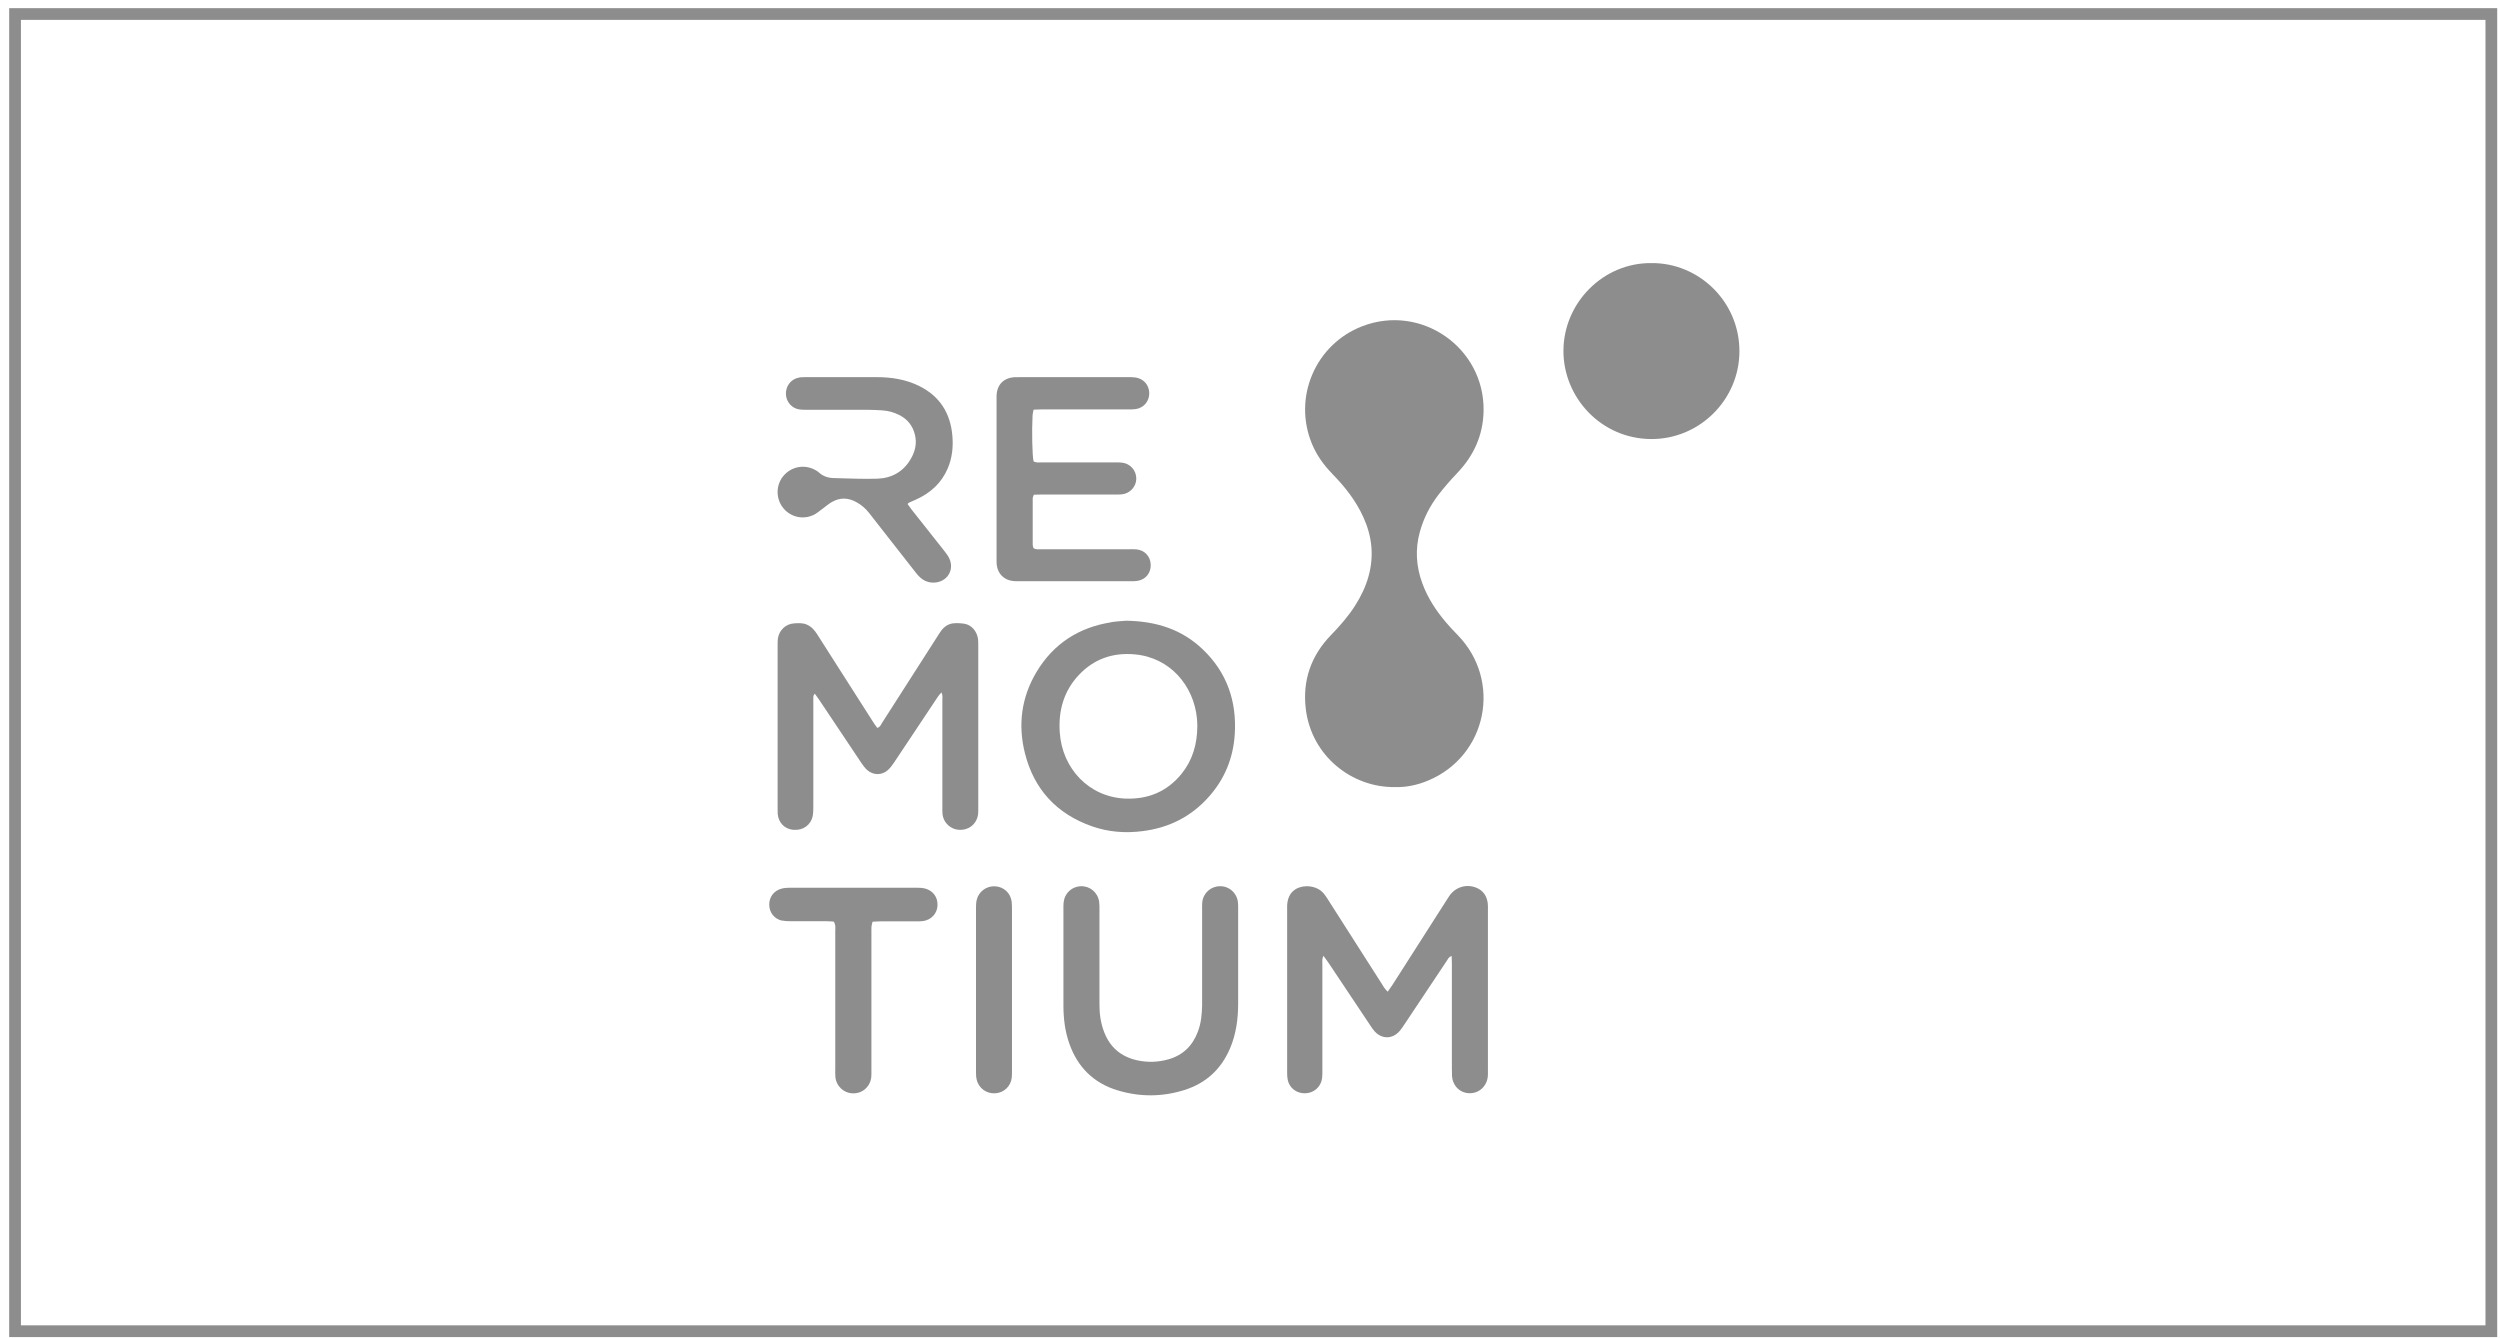
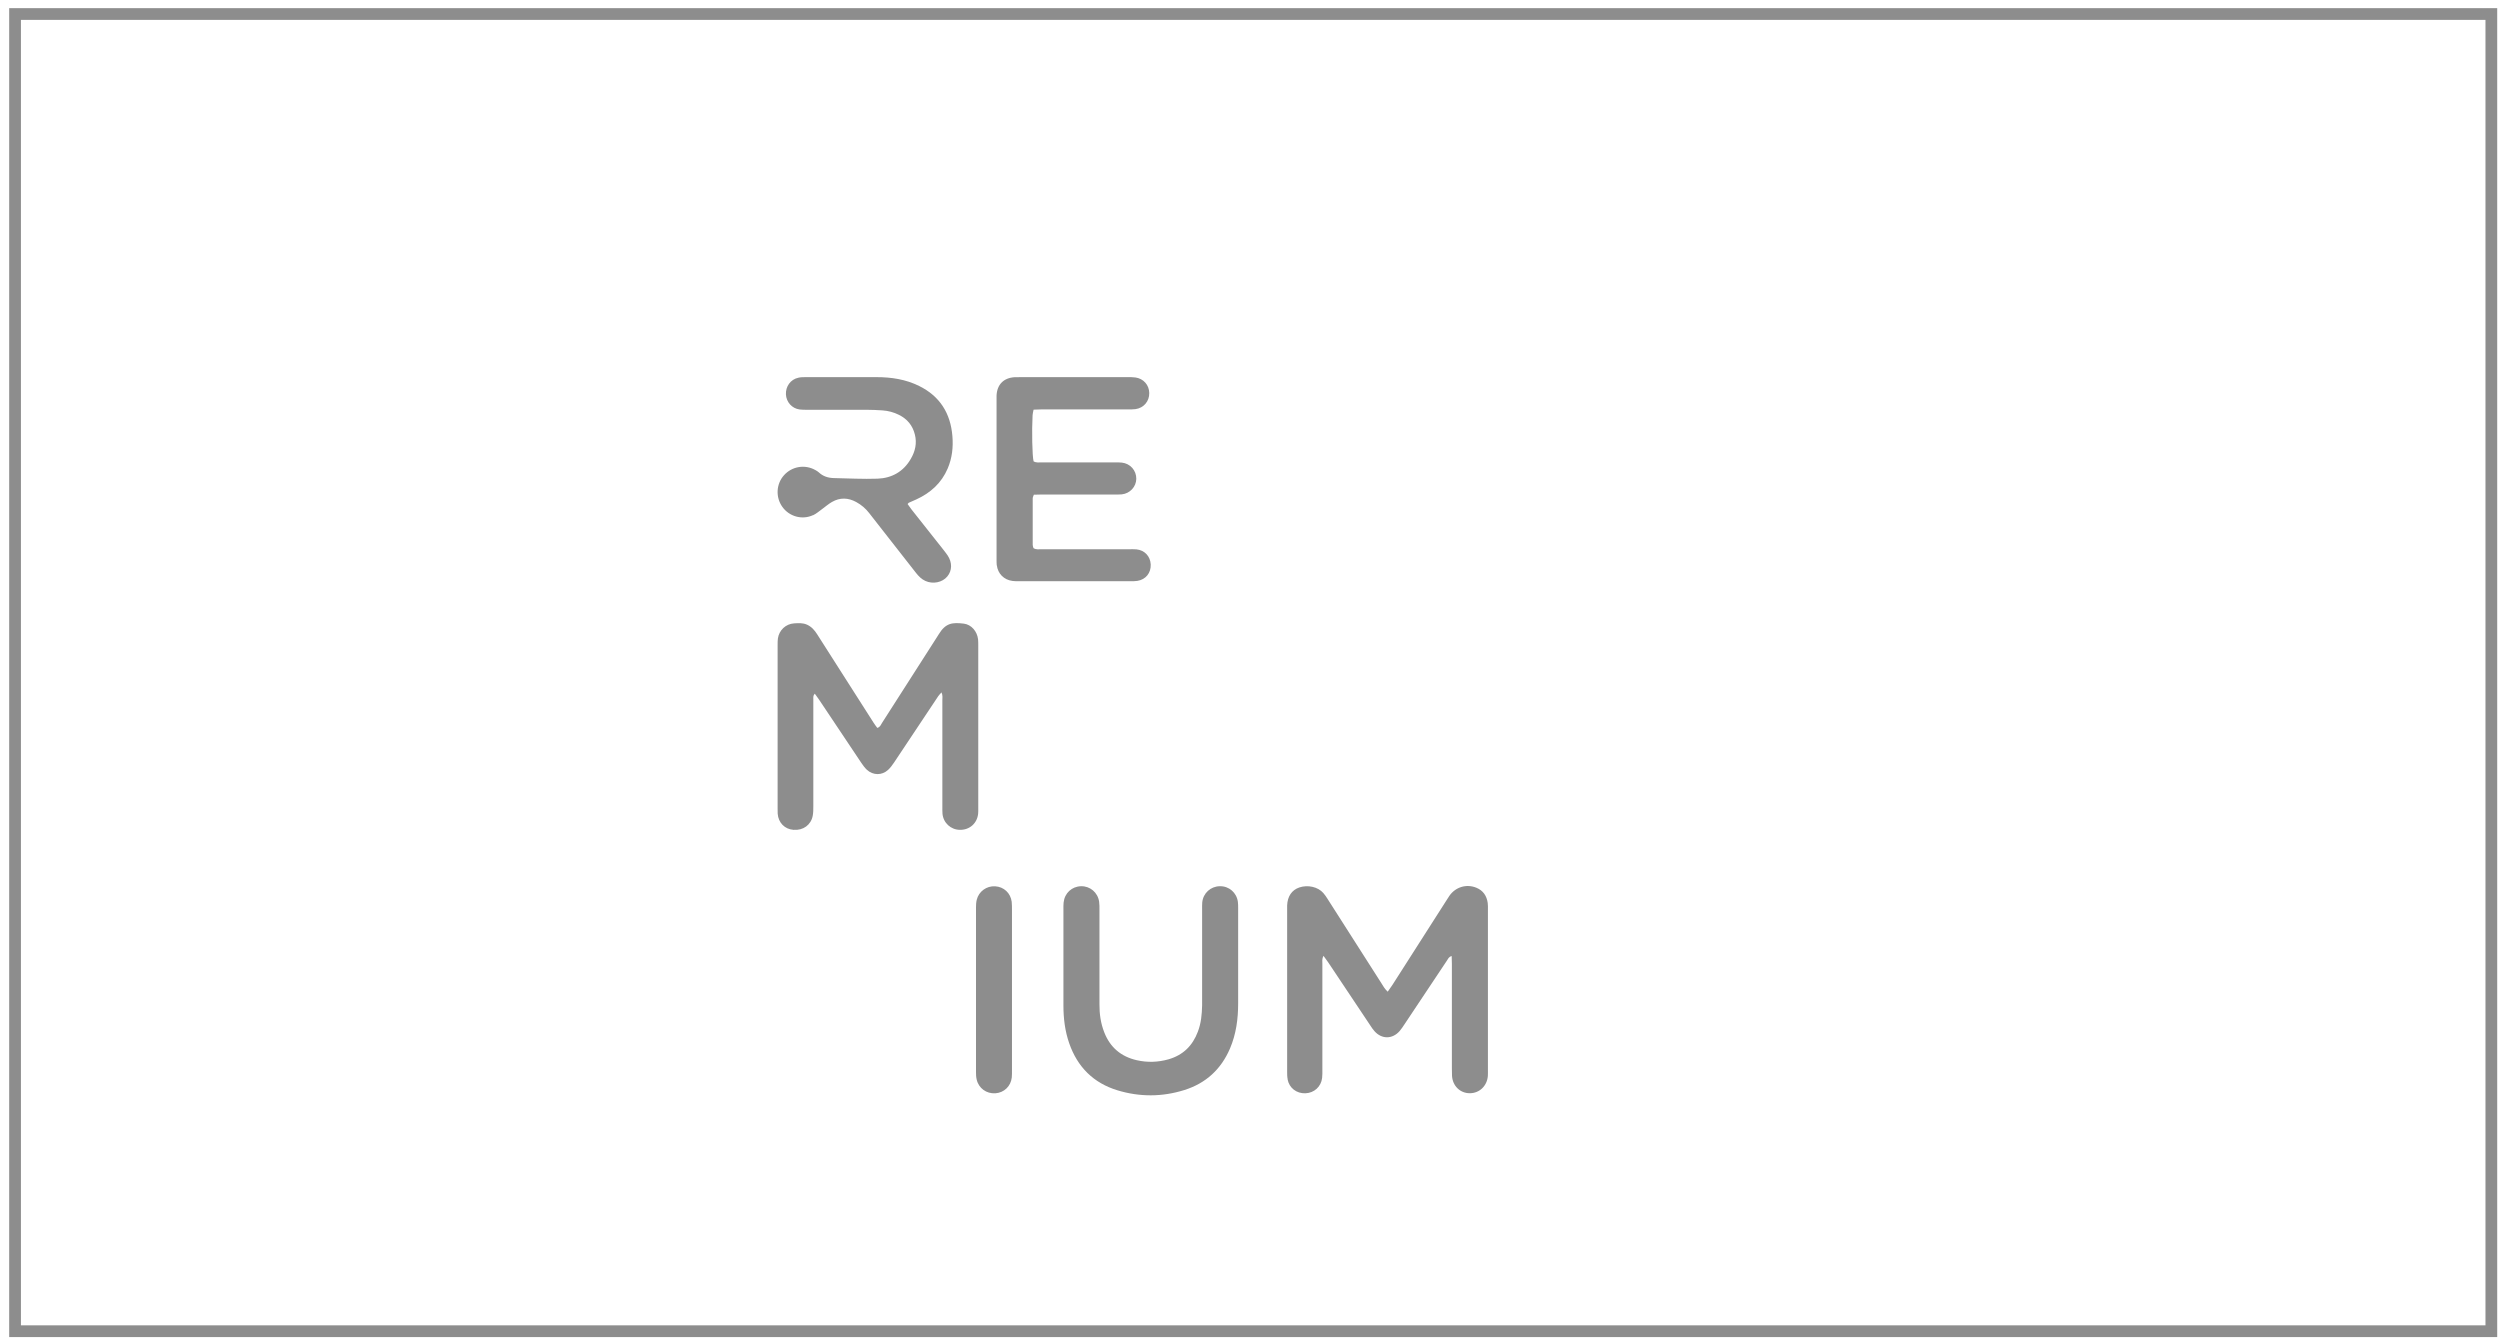
<svg xmlns="http://www.w3.org/2000/svg" width="213" height="114" viewBox="0 0 213 114" fill="none">
  <path d="M103.921 75.506C103.139 75.523 102.51 76.095 102.431 76.883C102.414 77.076 102.42 77.274 102.42 77.466C102.42 79.551 102.42 81.642 102.42 83.727C102.42 84.373 102.425 85.013 102.42 85.659C102.403 86.423 102.335 87.177 102.057 87.902C101.61 89.092 100.8 89.896 99.559 90.253C98.659 90.508 97.752 90.536 96.84 90.327C95.509 90.021 94.58 89.233 94.082 87.953C93.776 87.177 93.668 86.372 93.674 85.545C93.674 82.871 93.674 80.197 93.674 77.529C93.674 77.296 93.68 77.058 93.646 76.826C93.532 76.039 92.875 75.489 92.105 75.506C91.318 75.529 90.706 76.09 90.621 76.889C90.598 77.081 90.604 77.279 90.604 77.472C90.604 78.934 90.604 80.401 90.604 81.863C90.604 83.132 90.604 84.401 90.604 85.664C90.604 86.763 90.734 87.845 91.097 88.888C91.799 90.905 93.159 92.27 95.203 92.893C97.101 93.471 99.015 93.465 100.907 92.871C102.743 92.293 104.04 91.103 104.799 89.324C105.32 88.1 105.49 86.809 105.49 85.494C105.49 82.781 105.49 80.073 105.49 77.359C105.49 77.183 105.49 77.007 105.467 76.832C105.359 76.05 104.708 75.489 103.932 75.506H103.921Z" fill="#8D8D8D" />
-   <path d="M94.682 53.015C91.924 53.451 89.766 54.834 88.321 57.236C87.024 59.4 86.713 61.74 87.324 64.176C88.1 67.263 90.032 69.343 93.04 70.402C94.439 70.895 95.894 71.002 97.367 70.81C99.605 70.527 101.502 69.569 102.997 67.881C104.34 66.374 105.071 64.589 105.201 62.573C105.382 59.751 104.538 57.292 102.471 55.321C100.72 53.65 98.579 52.93 95.957 52.885C95.679 52.913 95.175 52.93 94.671 53.01L94.682 53.015ZM96.682 55.752C99.689 56.023 101.695 58.403 101.978 61.19C102.006 61.44 102.006 61.694 102.012 61.881C102 63.422 101.604 64.765 100.675 65.921C99.446 67.439 97.826 68.113 95.894 68.04C92.796 67.921 90.502 65.49 90.292 62.414C90.162 60.561 90.626 58.884 91.918 57.508C93.204 56.137 94.829 55.581 96.682 55.752Z" fill="#8D8D8D" />
-   <path d="M113.516 40.381C114.592 41.475 115.527 42.664 116.161 44.069C116.898 45.69 117.079 47.361 116.603 49.089C116.36 49.978 115.957 50.806 115.465 51.582C114.887 52.494 114.184 53.298 113.437 54.069C111.703 55.842 110.956 57.972 111.256 60.425C111.749 64.431 115.204 67.116 118.863 67.059C119.798 67.088 120.755 66.889 121.661 66.51C126.708 64.414 128.005 58 124.176 54.086C123.836 53.74 123.502 53.383 123.185 53.009C122.347 52.023 121.644 50.947 121.191 49.723C120.653 48.273 120.557 46.8 120.976 45.299C121.293 44.154 121.826 43.112 122.539 42.177C123.049 41.514 123.604 40.88 124.182 40.274C125.587 38.795 126.363 37.05 126.402 35.011C126.493 29.628 121.095 25.861 116.071 27.793C112.072 29.328 110.134 33.866 111.783 37.826C112.185 38.795 112.785 39.628 113.516 40.37V40.381Z" fill="#8D8D8D" />
  <path d="M109.704 91.964C109.84 92.695 110.469 93.177 111.222 93.148C111.97 93.12 112.559 92.582 112.644 91.845C112.672 91.613 112.666 91.381 112.666 91.143C112.666 88.14 112.666 85.138 112.666 82.129C112.666 81.925 112.615 81.71 112.763 81.438C112.916 81.653 113.04 81.818 113.159 81.988C114.36 83.789 115.561 85.591 116.762 87.387C116.869 87.551 116.977 87.715 117.107 87.857C117.725 88.554 118.631 88.548 119.248 87.846C119.401 87.67 119.526 87.472 119.656 87.279C120.868 85.46 122.075 83.642 123.287 81.829C123.378 81.699 123.434 81.517 123.683 81.455C123.689 81.71 123.7 81.92 123.7 82.129C123.7 85.092 123.7 88.061 123.7 91.024C123.7 91.239 123.7 91.454 123.712 91.67C123.768 92.525 124.403 93.143 125.224 93.143C126.046 93.143 126.691 92.531 126.765 91.681C126.776 91.528 126.771 91.369 126.771 91.211C126.771 86.644 126.771 82.084 126.771 77.518C126.771 77.325 126.782 77.127 126.754 76.934C126.669 76.328 126.368 75.875 125.791 75.637C124.941 75.285 123.995 75.574 123.474 76.345C123.366 76.509 123.259 76.674 123.157 76.838C121.656 79.189 120.155 81.534 118.654 83.885C118.529 84.078 118.393 84.259 118.234 84.492C117.968 84.254 117.838 83.993 117.685 83.755C116.161 81.376 114.643 78.991 113.12 76.606C113.006 76.424 112.887 76.243 112.746 76.084C112.287 75.558 111.42 75.365 110.695 75.614C110.055 75.835 109.693 76.373 109.664 77.155C109.664 77.234 109.664 77.314 109.664 77.387C109.664 82.027 109.664 86.673 109.664 91.313C109.664 91.528 109.664 91.743 109.71 91.953L109.704 91.964Z" fill="#8D8D8D" />
-   <path d="M140.693 37.407C144.811 37.418 148.187 34.053 148.199 29.94C148.204 25.651 144.698 22.377 140.705 22.416C136.581 22.371 133.222 25.81 133.205 29.872C133.188 33.855 136.411 37.396 140.699 37.407H140.693Z" fill="#8D8D8D" />
  <path d="M84.928 48.154C85.019 48.885 85.534 49.401 86.265 49.497C86.441 49.52 86.616 49.52 86.792 49.52C89.969 49.52 93.147 49.52 96.325 49.52C96.517 49.52 96.716 49.52 96.908 49.491C97.622 49.378 98.075 48.806 98.041 48.086C98.007 47.395 97.52 46.874 96.829 46.806C96.636 46.789 96.438 46.795 96.246 46.795C93.748 46.795 91.255 46.795 88.757 46.795C88.531 46.795 88.293 46.846 88.055 46.704C88.032 46.619 87.987 46.528 87.987 46.432C87.987 45.106 87.987 43.781 87.987 42.455C87.987 42.364 88.044 42.274 88.083 42.149C88.321 42.143 88.553 42.132 88.78 42.132C90.847 42.132 92.915 42.132 94.982 42.132C95.175 42.132 95.373 42.138 95.566 42.121C96.268 42.053 96.801 41.475 96.812 40.801C96.823 40.081 96.296 39.486 95.571 39.413C95.356 39.39 95.141 39.396 94.926 39.396C92.881 39.396 90.83 39.396 88.786 39.396C88.536 39.396 88.281 39.441 88.061 39.305C87.947 38.846 87.902 36.71 87.976 35.379C87.981 35.232 88.027 35.084 88.061 34.903C88.327 34.897 88.559 34.88 88.791 34.88C91.227 34.88 93.668 34.88 96.104 34.88C96.319 34.88 96.534 34.886 96.744 34.858C97.446 34.761 97.933 34.184 97.916 33.481C97.905 32.801 97.424 32.257 96.744 32.161C96.512 32.127 96.279 32.133 96.042 32.133C93.017 32.133 89.998 32.133 86.973 32.133C86.797 32.133 86.622 32.133 86.446 32.138C85.506 32.195 84.945 32.767 84.906 33.713C84.906 33.81 84.906 33.906 84.906 34.008C84.906 38.551 84.906 43.095 84.906 47.639C84.906 47.814 84.906 47.99 84.922 48.166L84.928 48.154Z" fill="#8D8D8D" />
-   <path d="M66.632 78.43C66.836 78.475 67.057 78.486 67.272 78.486C68.303 78.486 69.34 78.486 70.371 78.486C70.603 78.486 70.83 78.509 71.034 78.52C71.226 78.809 71.164 79.093 71.164 79.359C71.164 83.257 71.164 87.154 71.164 91.058C71.164 91.29 71.153 91.528 71.175 91.76C71.254 92.565 71.912 93.154 72.71 93.154C73.515 93.154 74.16 92.559 74.234 91.749C74.251 91.534 74.245 91.318 74.245 91.109C74.245 87.251 74.245 83.387 74.245 79.529C74.245 79.336 74.24 79.138 74.251 78.945C74.262 78.815 74.302 78.69 74.342 78.532C74.597 78.52 74.829 78.498 75.061 78.498C76.075 78.498 77.089 78.498 78.103 78.498C78.295 78.498 78.493 78.498 78.686 78.469C79.366 78.356 79.847 77.818 79.876 77.149C79.91 76.436 79.485 75.863 78.782 75.693C78.596 75.648 78.397 75.637 78.205 75.637C74.54 75.637 70.875 75.637 67.21 75.637C67.001 75.637 66.78 75.659 66.576 75.716C65.924 75.892 65.528 76.43 65.539 77.098C65.551 77.761 65.975 78.294 66.627 78.441L66.632 78.43Z" fill="#8D8D8D" />
  <path d="M67.618 70.702C68.434 70.765 69.096 70.283 69.244 69.507C69.295 69.241 69.295 68.963 69.295 68.691C69.295 66.544 69.295 64.403 69.295 62.255C69.295 61.36 69.295 60.459 69.295 59.564C69.295 59.423 69.266 59.264 69.419 59.1C69.555 59.287 69.668 59.44 69.776 59.598C70.977 61.4 72.178 63.201 73.384 64.997C73.526 65.207 73.679 65.417 73.86 65.587C74.381 66.068 75.135 66.079 75.661 65.598C75.86 65.417 76.024 65.19 76.177 64.963C77.434 63.082 78.686 61.196 79.938 59.315C80.006 59.213 80.102 59.122 80.216 58.992C80.334 59.253 80.289 59.468 80.289 59.672C80.289 62.675 80.289 65.677 80.289 68.685C80.289 68.901 80.284 69.116 80.3 69.331C80.374 70.113 81.008 70.697 81.79 70.702C82.612 70.714 83.252 70.147 83.337 69.331C83.353 69.178 83.348 69.02 83.348 68.861C83.348 64.238 83.348 59.615 83.348 54.992C83.348 54.817 83.348 54.641 83.331 54.465C83.252 53.791 82.759 53.213 82.119 53.134C81.156 53.021 80.578 53.06 79.978 54.046C79.938 54.114 79.893 54.176 79.853 54.245C78.29 56.692 76.721 59.139 75.152 61.587C75.05 61.745 74.993 61.949 74.744 62.017C74.647 61.881 74.534 61.745 74.444 61.598C73.52 60.153 72.597 58.709 71.674 57.258C70.994 56.188 70.309 55.123 69.629 54.052C69.408 53.701 69.147 53.395 68.751 53.219C68.394 53.06 68.026 53.089 67.658 53.111C66.944 53.157 66.377 53.695 66.276 54.403C66.253 54.579 66.253 54.754 66.253 54.93C66.253 59.593 66.253 64.255 66.253 68.918C66.253 69.054 66.253 69.19 66.259 69.326C66.315 70.096 66.859 70.646 67.601 70.702H67.618Z" fill="#8D8D8D" />
  <path d="M83.155 77.297C83.155 81.976 83.155 86.656 83.155 91.335C83.155 91.551 83.161 91.766 83.212 91.975C83.382 92.718 84.045 93.199 84.809 93.148C85.546 93.097 86.118 92.553 86.203 91.806C86.225 91.596 86.22 91.375 86.22 91.165C86.22 88.905 86.22 86.639 86.22 84.378C86.22 82.118 86.22 79.818 86.22 77.535C86.22 77.302 86.22 77.064 86.197 76.832C86.101 76.084 85.523 75.552 84.781 75.512C84.056 75.472 83.393 75.948 83.218 76.662C83.167 76.866 83.155 77.087 83.155 77.297Z" fill="#8D8D8D" />
  <path d="M69.272 43.899C69.55 43.769 69.787 43.559 70.037 43.378C70.32 43.174 70.586 42.936 70.886 42.766C71.566 42.375 72.263 42.398 72.948 42.772C73.384 43.01 73.752 43.321 74.053 43.712C74.421 44.188 74.795 44.664 75.169 45.14C76.132 46.369 77.094 47.593 78.052 48.822C78.273 49.1 78.516 49.349 78.845 49.497C79.485 49.791 80.289 49.627 80.714 49.111C81.127 48.613 81.139 47.927 80.737 47.321C80.618 47.145 80.482 46.975 80.351 46.806C79.457 45.672 78.561 44.545 77.666 43.412C77.548 43.265 77.446 43.1 77.327 42.942C77.406 42.862 77.412 42.84 77.429 42.834C77.644 42.738 77.859 42.647 78.069 42.551C79.281 41.996 80.216 41.157 80.748 39.905C81.122 39.021 81.224 38.098 81.144 37.152C80.986 35.214 80.079 33.758 78.312 32.886C77.168 32.319 75.945 32.132 74.681 32.132C72.671 32.132 70.665 32.132 68.655 32.132C68.439 32.132 68.224 32.132 68.014 32.183C67.358 32.325 66.927 32.925 66.961 33.605C66.995 34.257 67.471 34.795 68.117 34.886C68.326 34.914 68.541 34.914 68.757 34.914C70.45 34.914 72.15 34.914 73.843 34.914C74.291 34.914 74.738 34.937 75.186 34.965C75.678 34.999 76.148 35.124 76.59 35.345C77.293 35.696 77.751 36.24 77.944 37.01C78.137 37.758 77.978 38.449 77.604 39.089C76.981 40.177 75.99 40.738 74.772 40.783C73.526 40.829 72.28 40.755 71.034 40.732C70.552 40.721 70.116 40.579 69.754 40.239C69.668 40.16 69.567 40.103 69.465 40.047C68.581 39.548 67.476 39.73 66.797 40.489C66.128 41.231 66.066 42.37 66.661 43.191C67.244 44.007 68.337 44.319 69.261 43.894L69.272 43.899Z" fill="#8D8D8D" />
  <path d="M212.262 1.194H1.283V113.419H212.262V1.194Z" stroke="#8D8D8D" stroke-miterlimit="10" />
</svg>